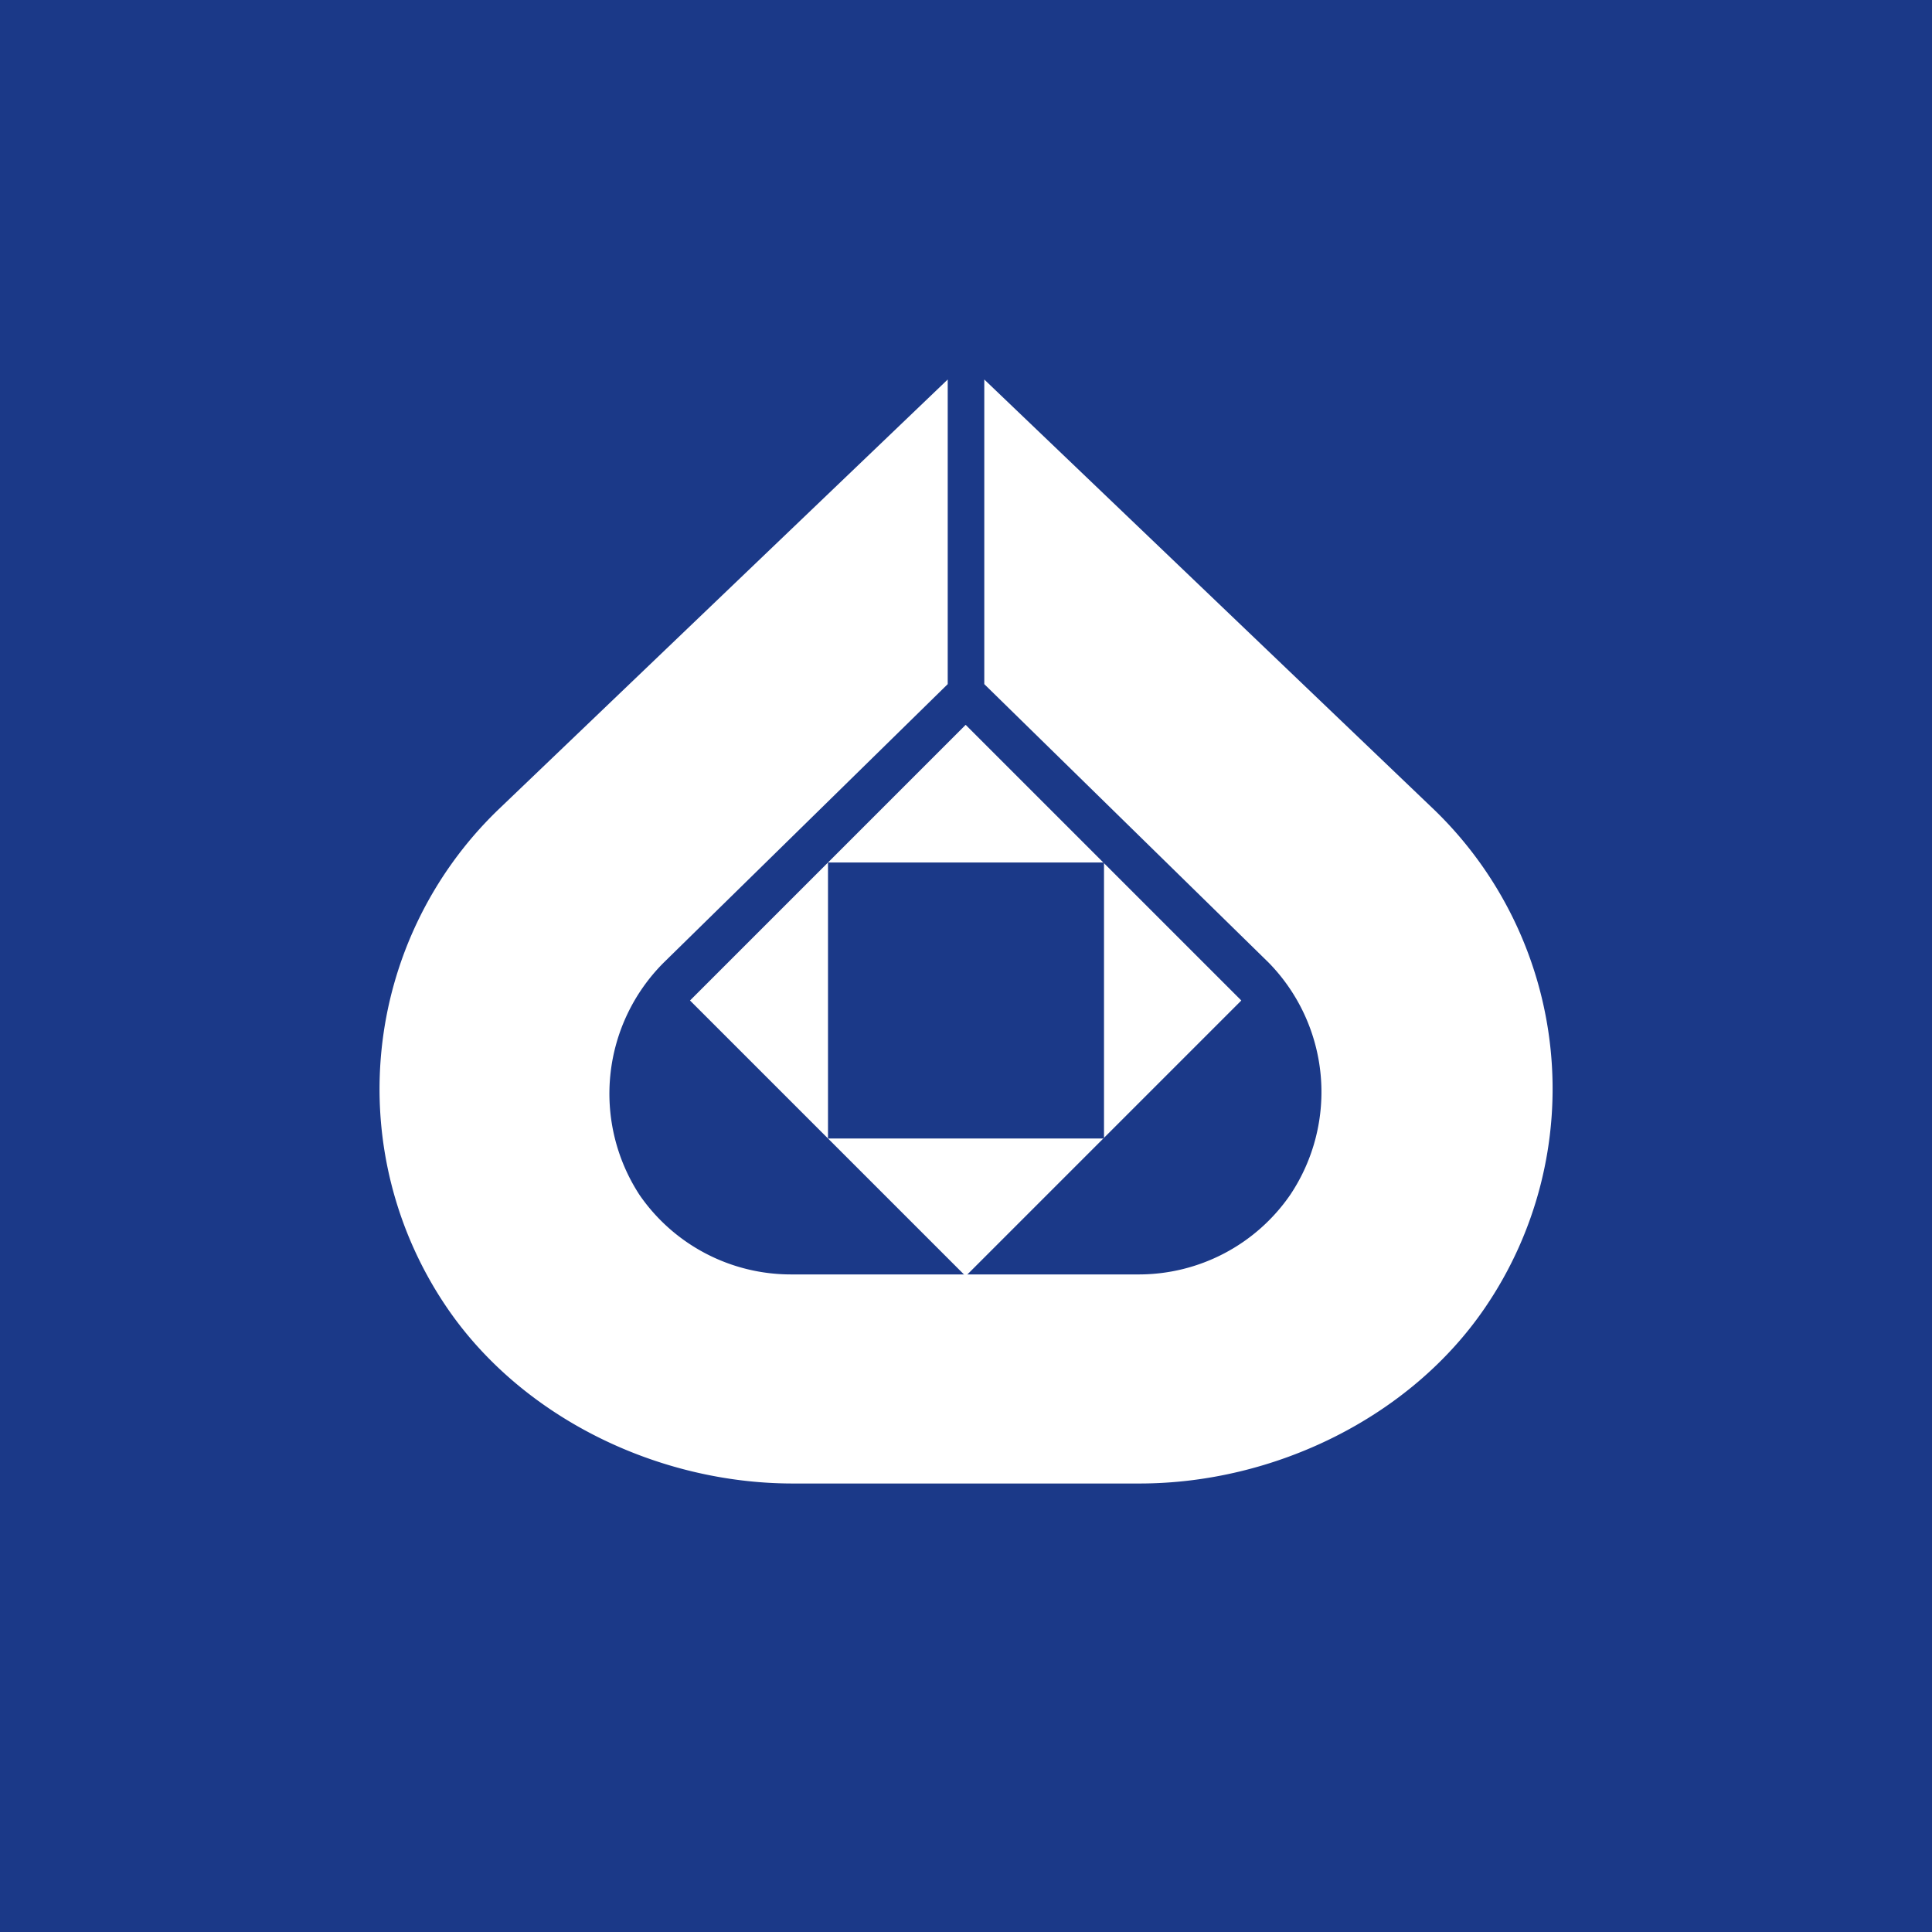
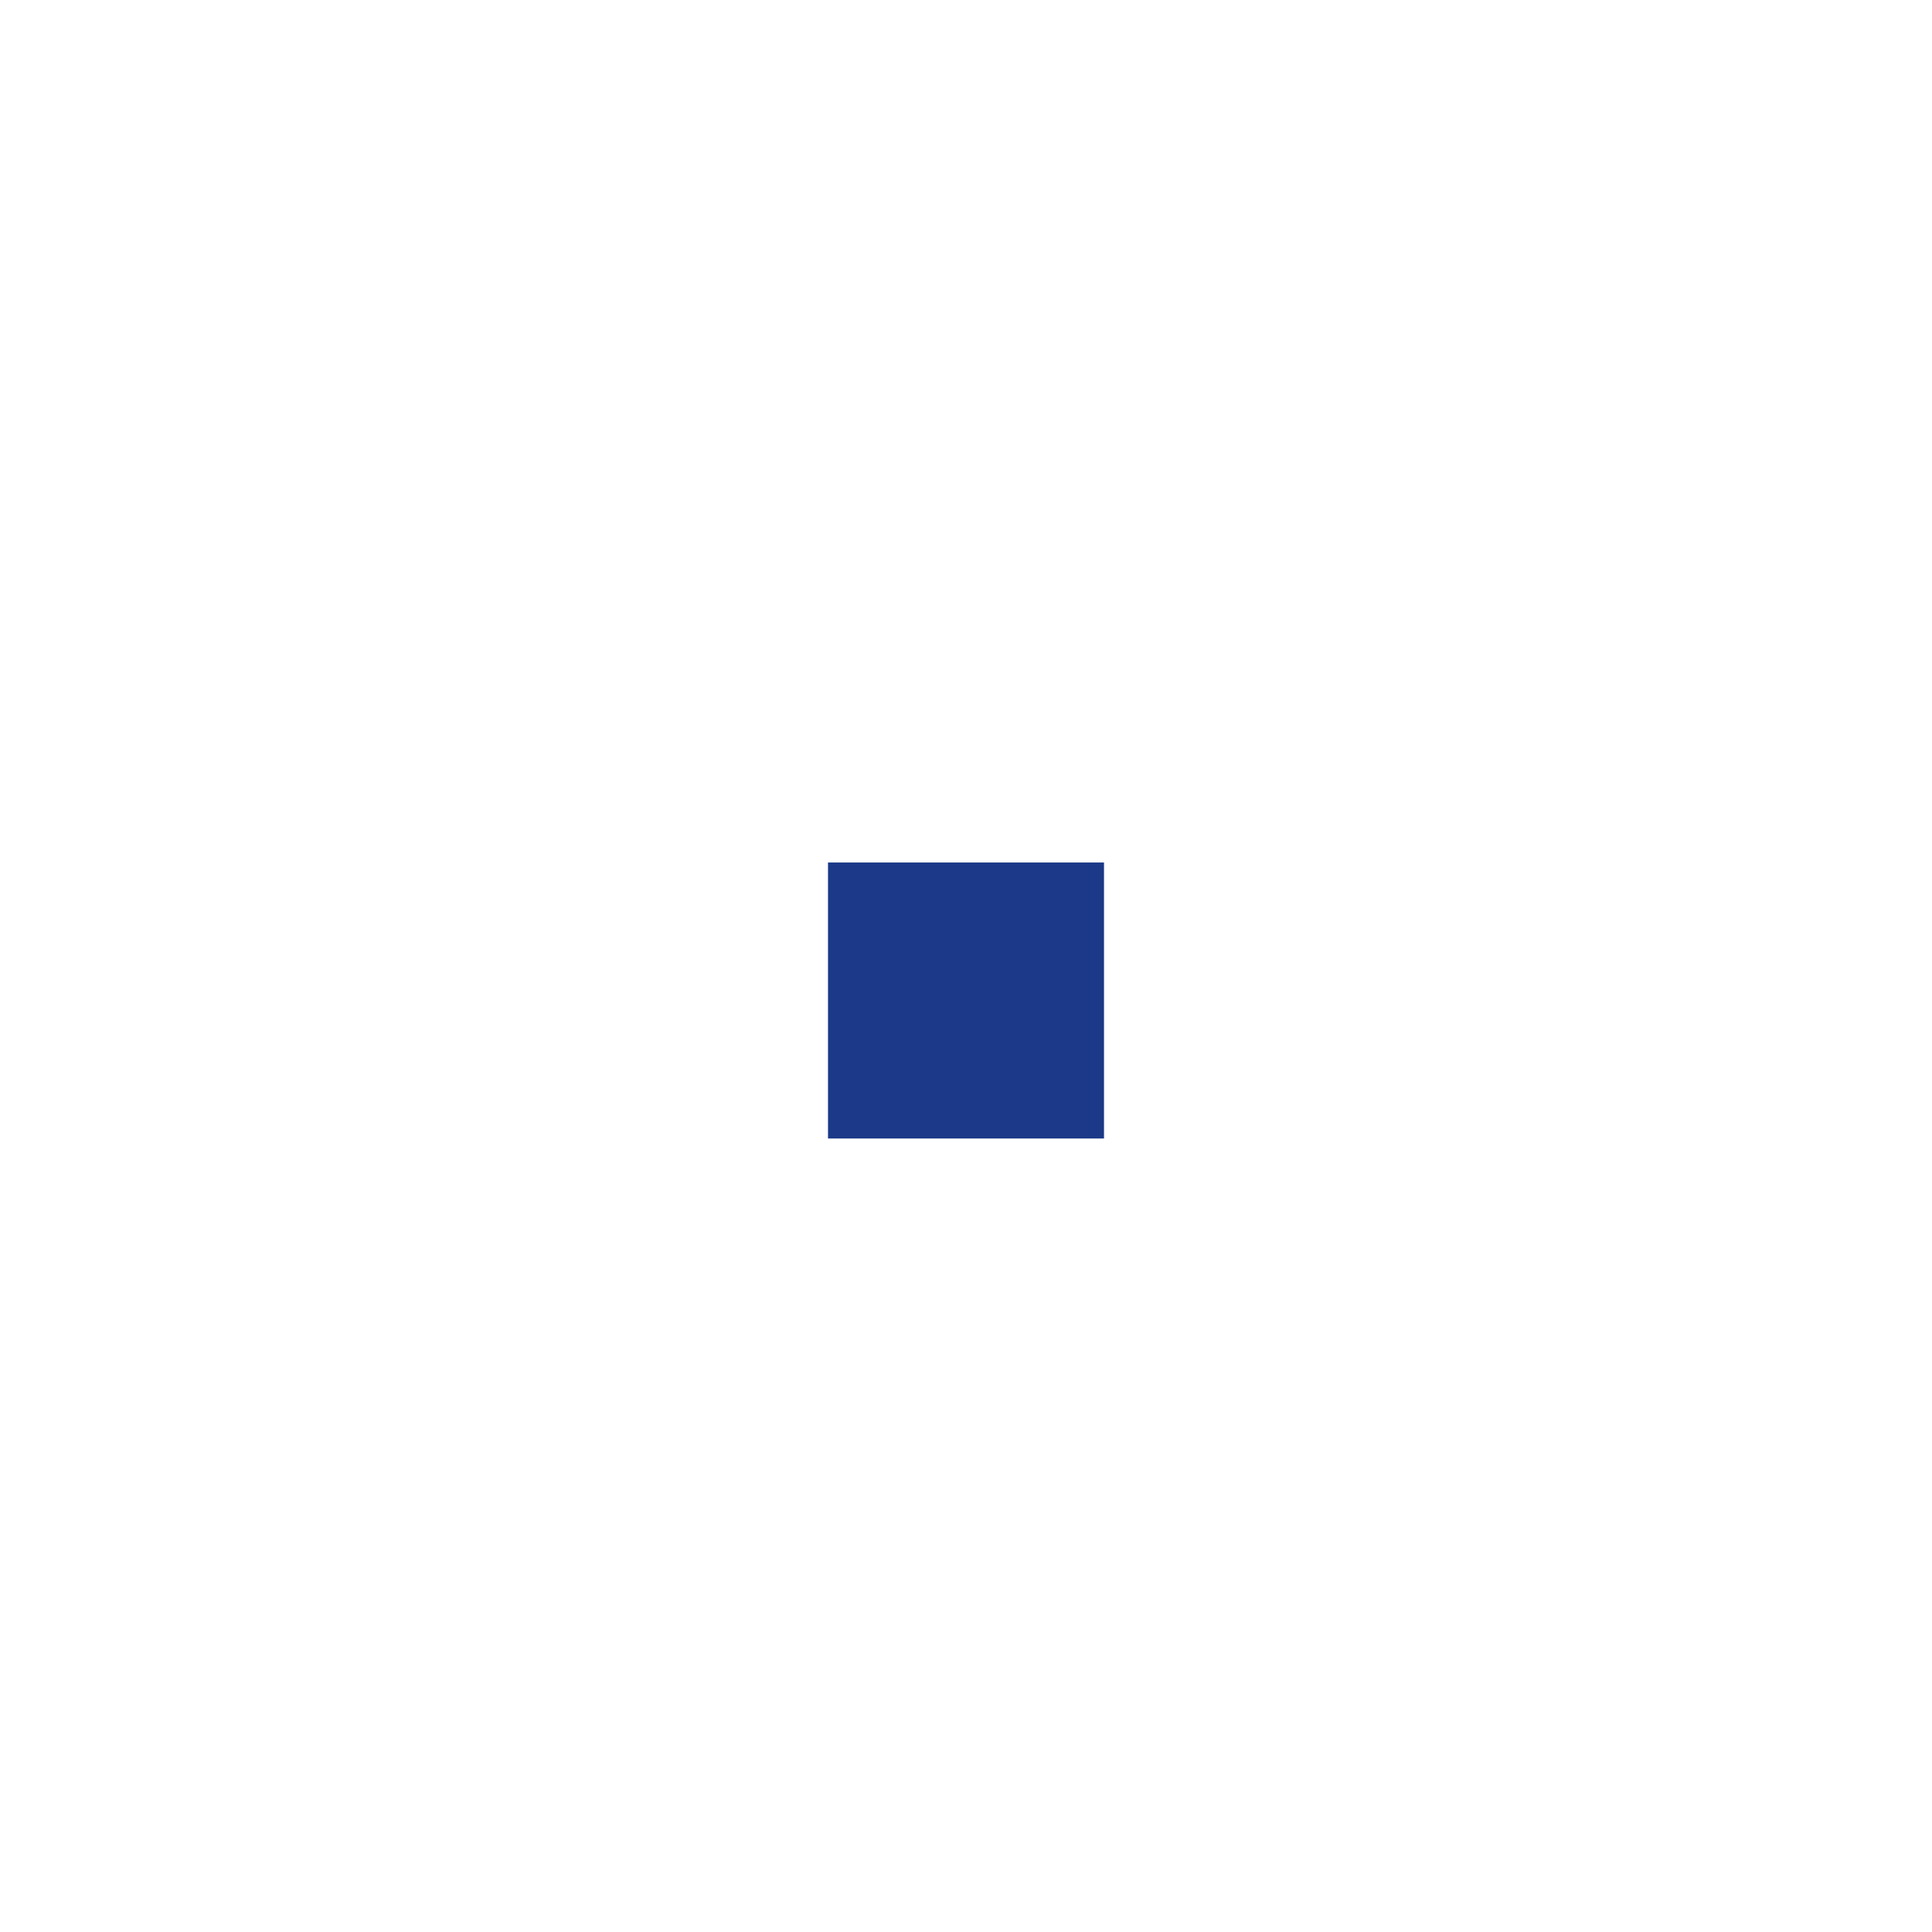
<svg xmlns="http://www.w3.org/2000/svg" width="56" height="56">
-   <path fill="#1B3988" d="M0 0h56v56H0z" />
-   <path fill="#fff" d="M20 29l7.99-7.99L35.98 29l-7.99 7.99z" />
-   <path d="M27.47 11L14.42 23.49a11.25 11.25 0 00-1.46 14.42C15.13 41.09 19.07 43 22.98 43h10.05c3.9 0 7.84-1.91 10.01-5.09a11.25 11.25 0 00-1.46-14.43L28.53 11v8.83l8.24 8.07a5.36 5.36 0 01.63 6.73 5.33 5.33 0 01-4.41 2.31H22.94a5.33 5.33 0 01-4.4-2.3 5.37 5.37 0 01.7-6.74l8.23-8.07V11z" fill="#fff" />
+   <path fill="#1B3988" d="M0 0h56H0z" />
  <path fill="#1B3988" d="M24 25h8v8h-8z" />
</svg>